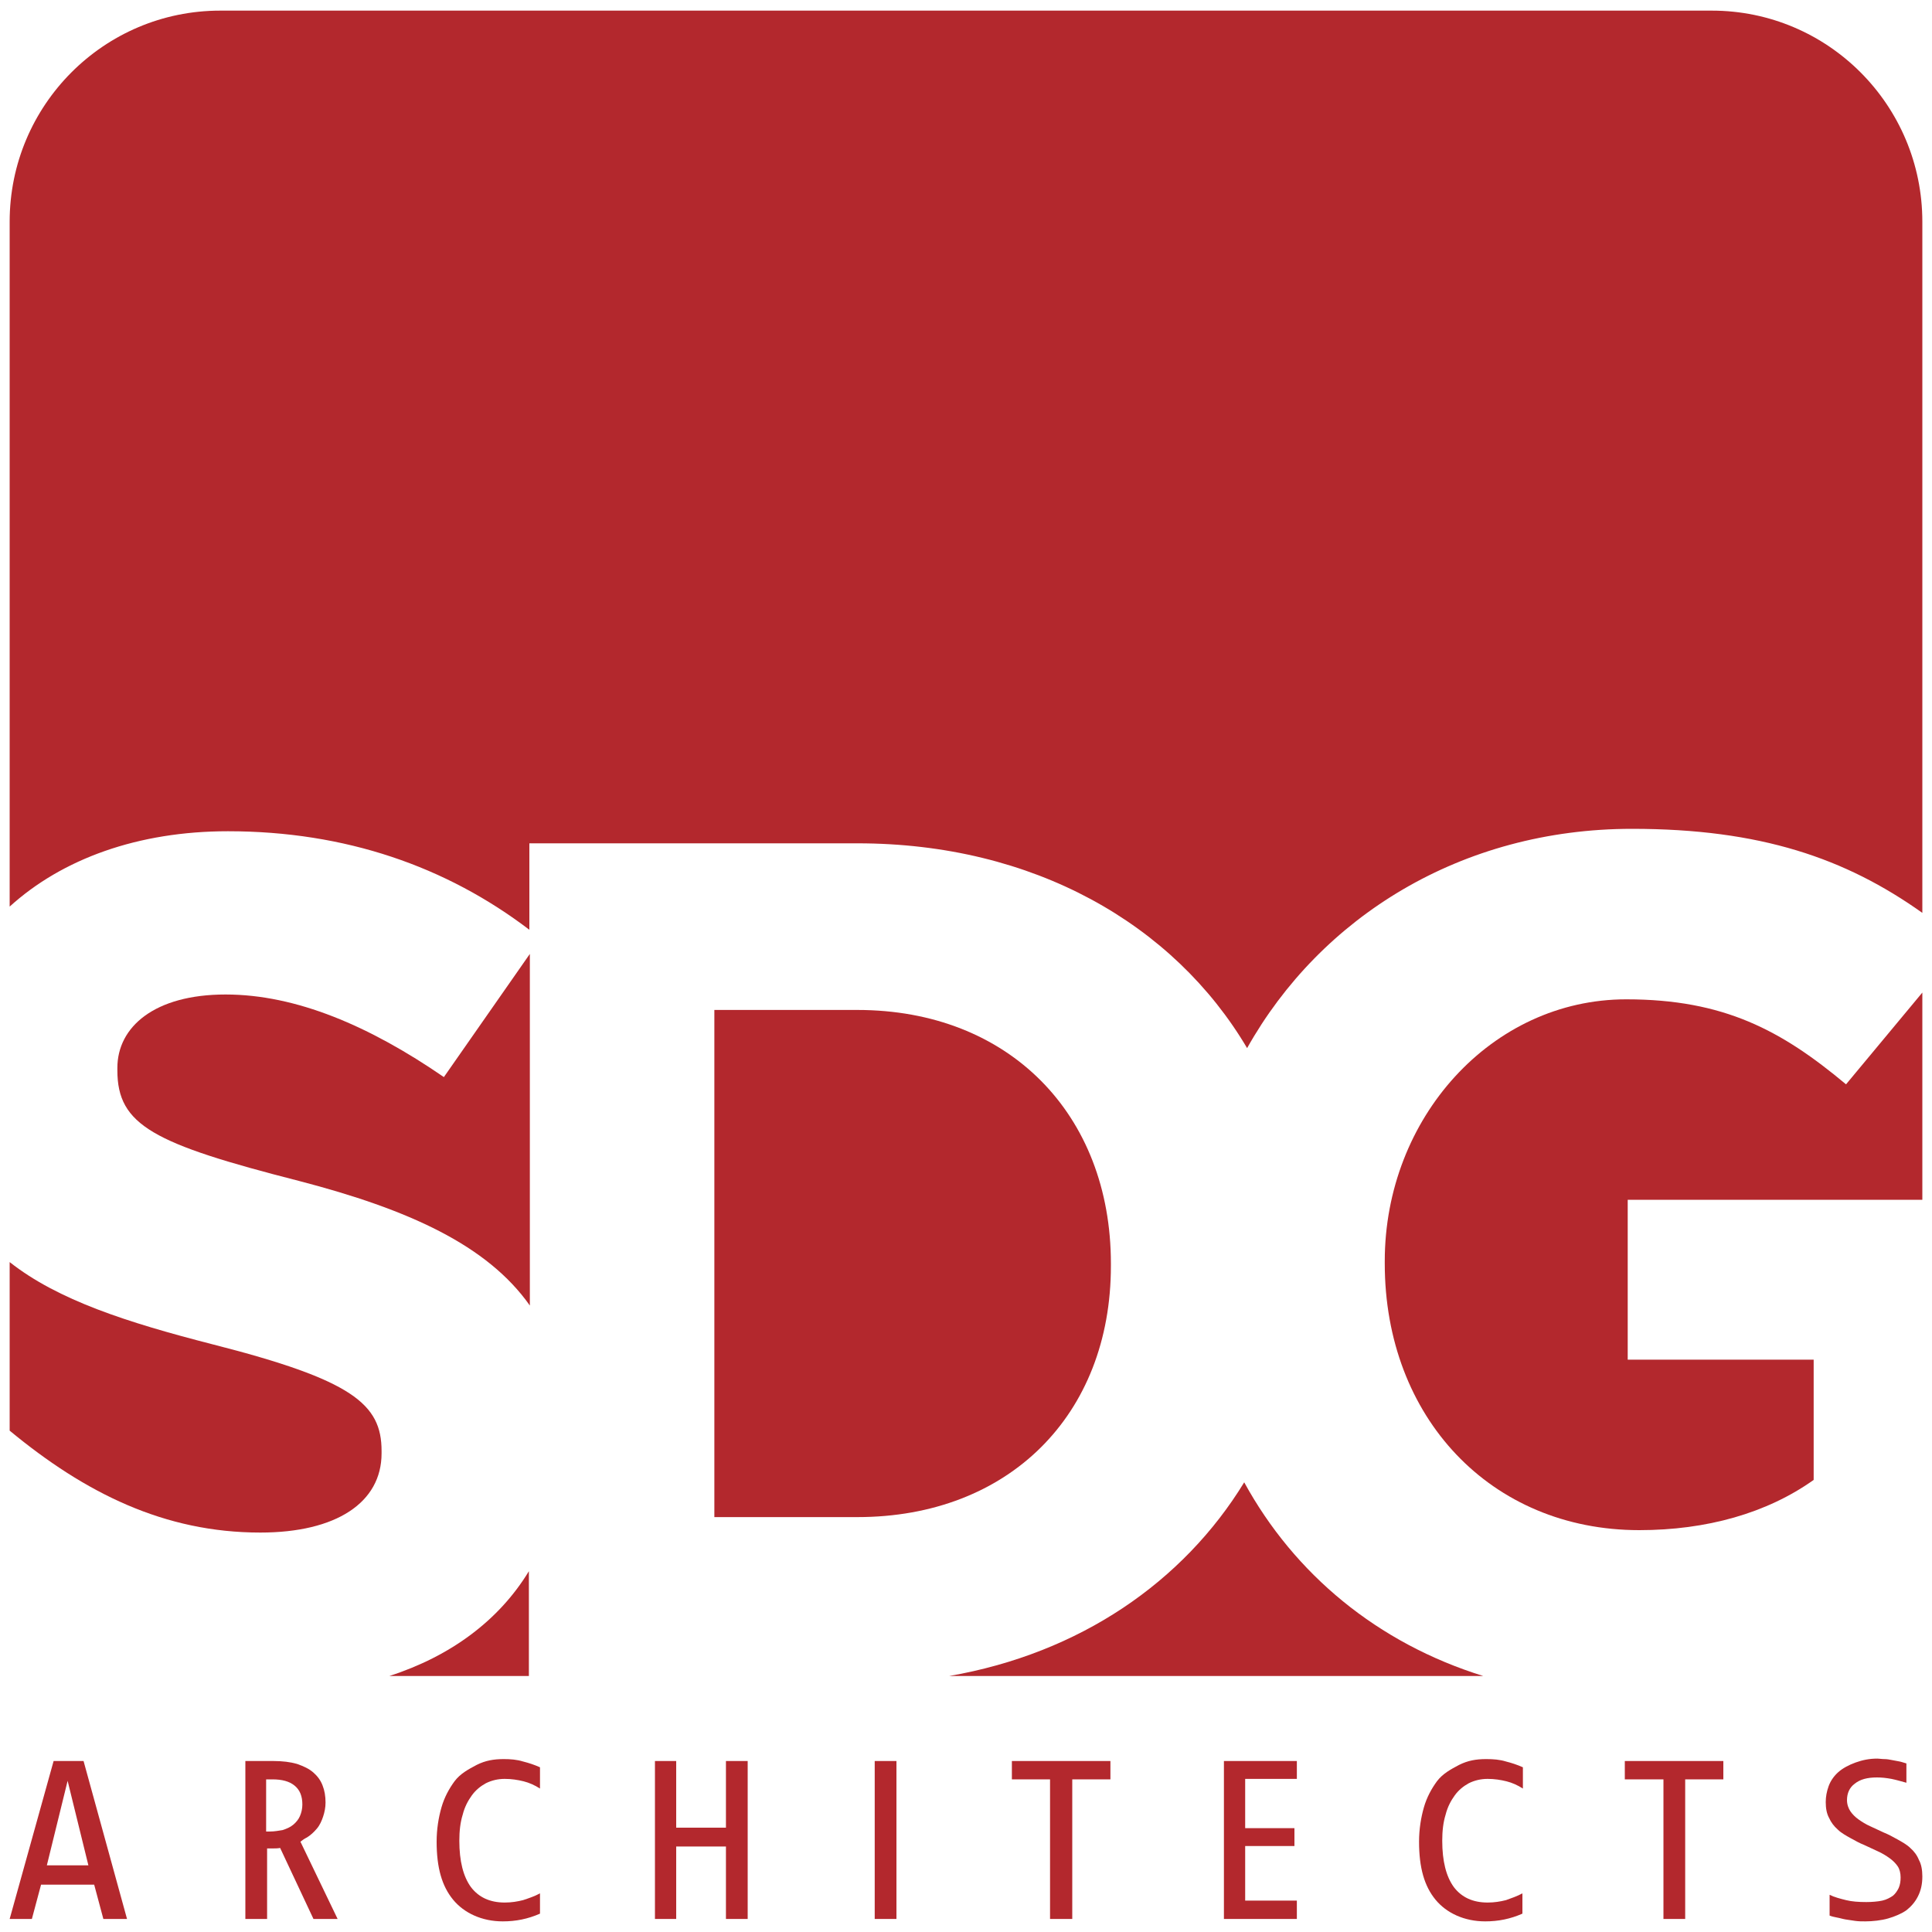
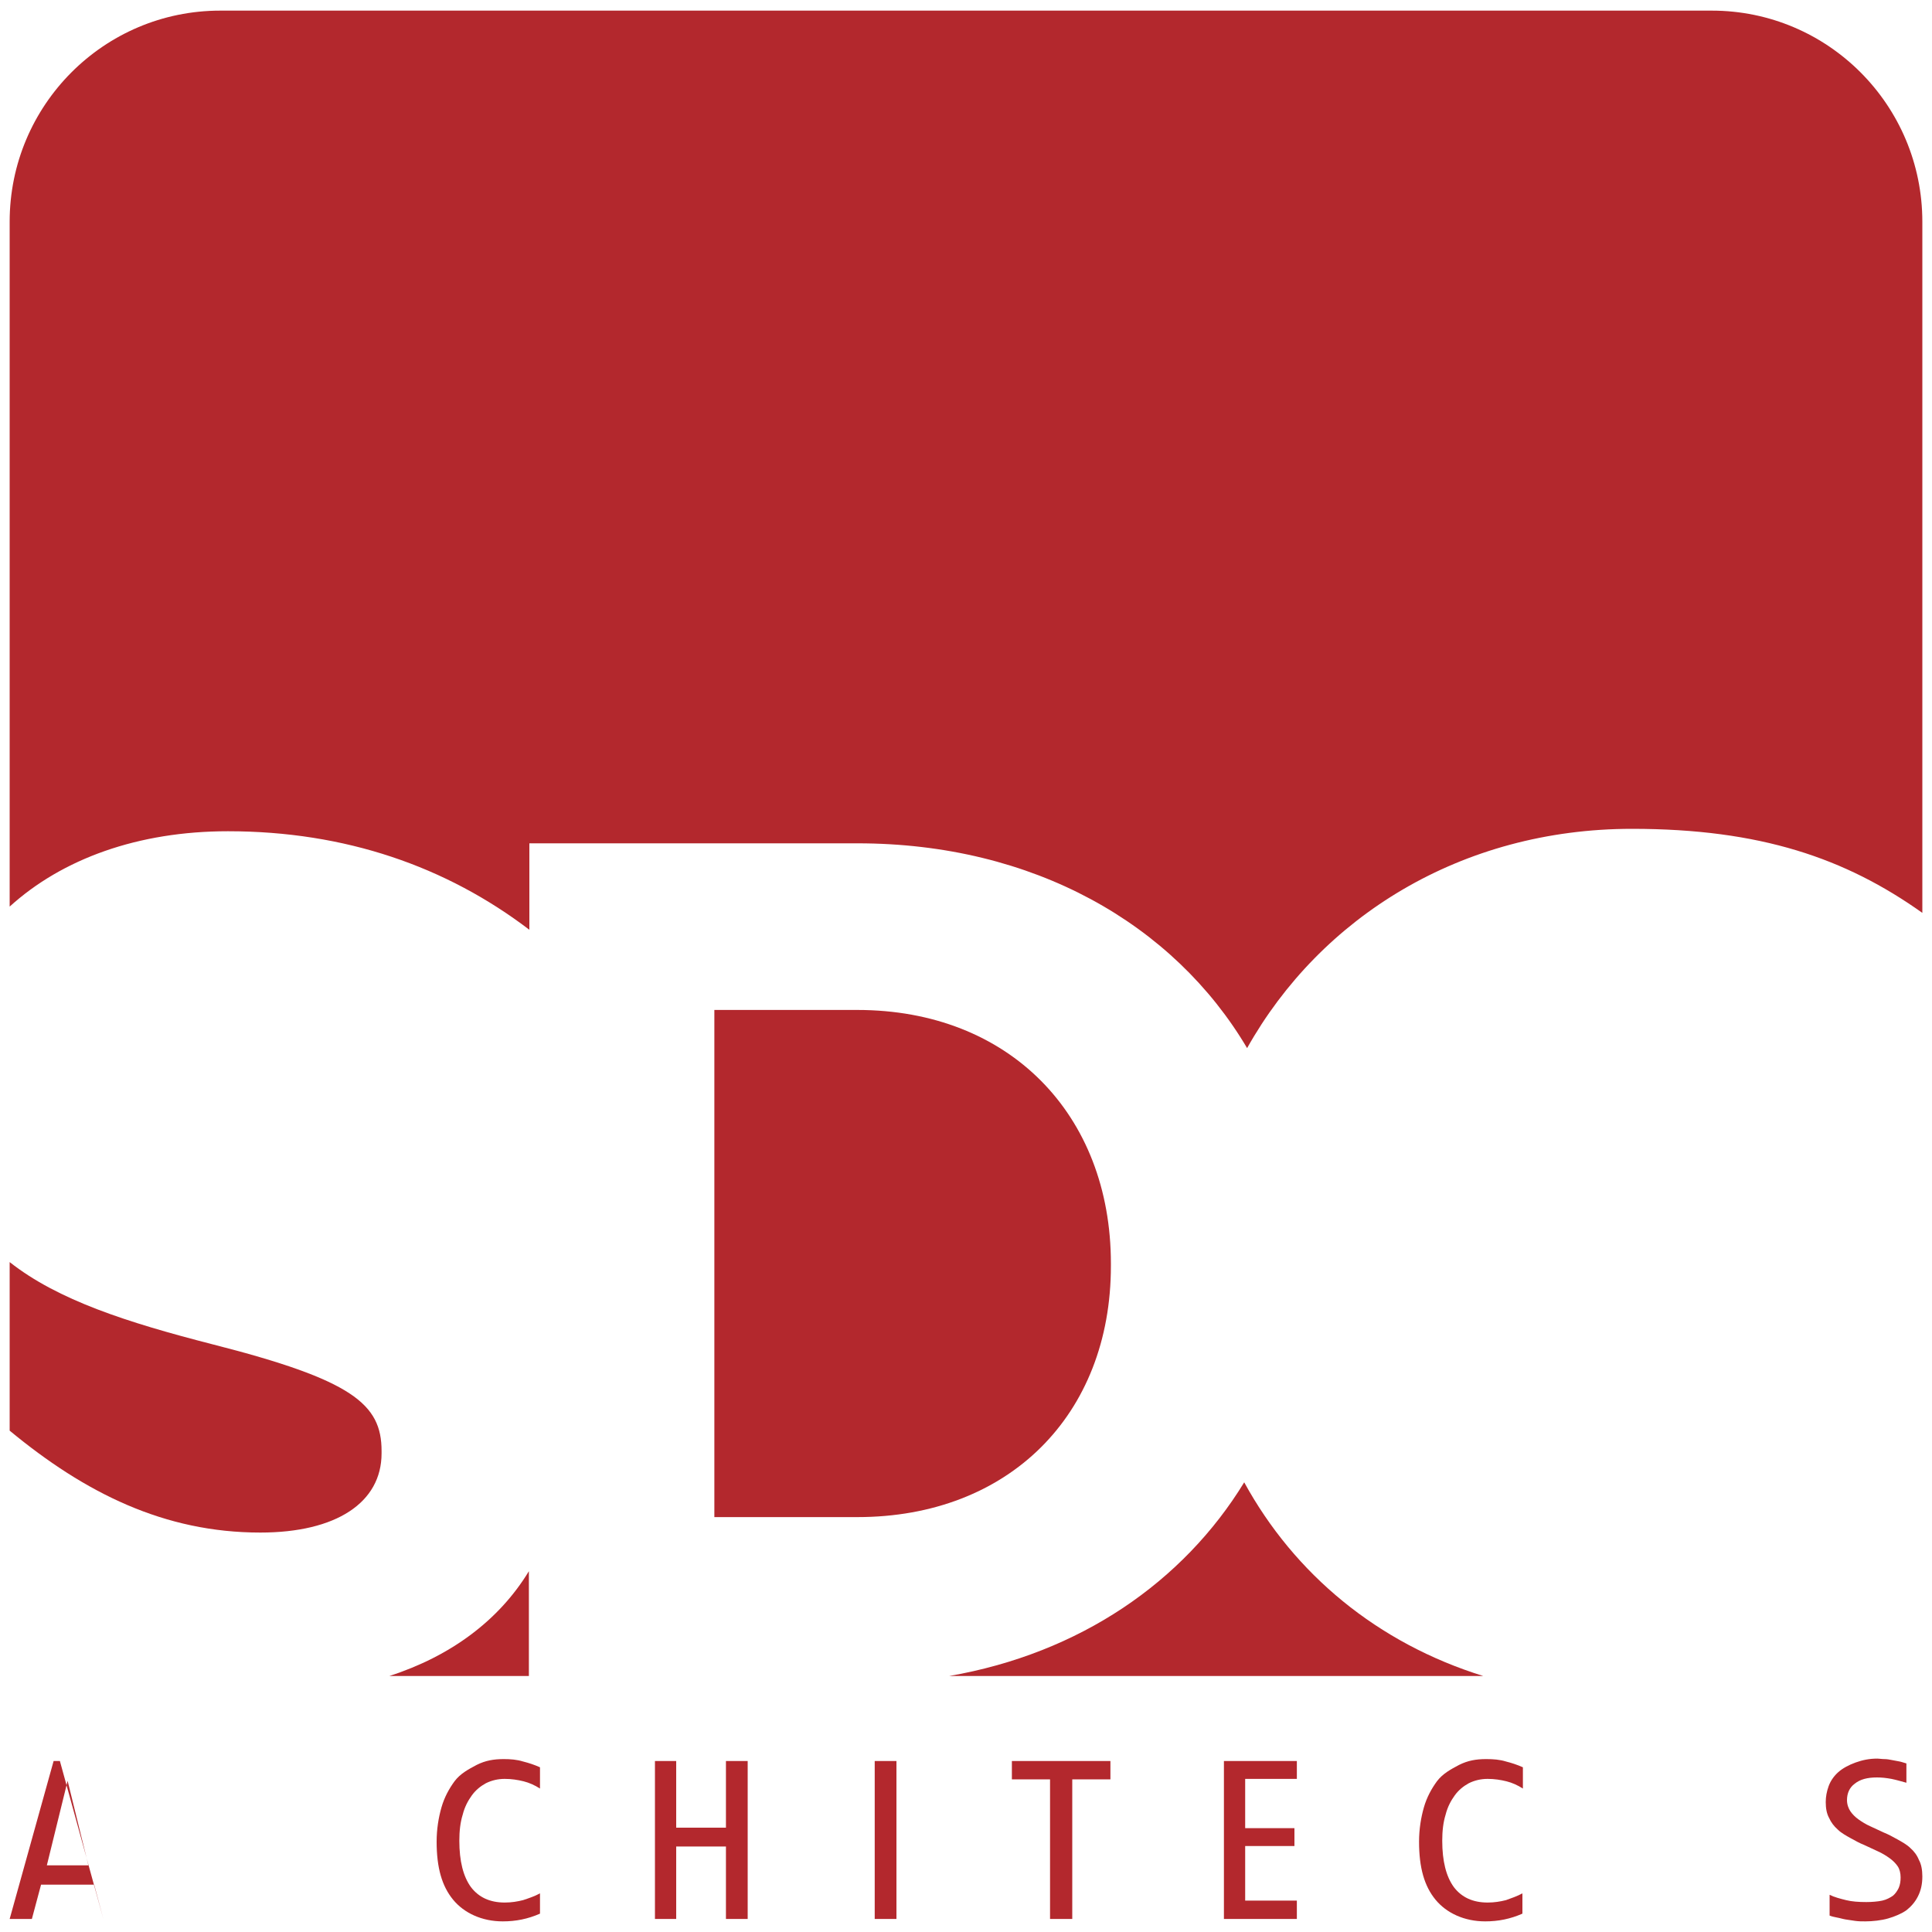
<svg xmlns="http://www.w3.org/2000/svg" version="1.1" id="Layer_1" x="0px" y="0px" viewBox="0 0 400 400" style="enable-background:new 0 0 400 400;" xml:space="preserve">
  <style type="text/css">
	.st0{fill:#B3282D;}
</style>
  <g>
    <g>
-       <path class="st0" d="M11.1,364.6L2,397.3h4.6l1.9-7.1h11l1.9,7.1h4.9l-9-32.7H11.1z M9.7,386.2l4.3-17.5l4.3,17.5H9.7z" />
-       <path class="st0" d="M63.4,380.5c0.9-0.5,1.6-1.2,2.2-1.9c0.6-0.7,1-1.6,1.3-2.5c0.3-0.9,0.5-1.9,0.5-2.9c0-1.3-0.2-2.5-0.6-3.5    c-0.4-1.1-1.1-2-1.9-2.7c-0.9-0.8-2-1.3-3.4-1.8c-1.4-0.4-3-0.6-4.9-0.6h-5.8v32.7h4.5v-14.6h0.9c0.7,0,1.3,0,1.8-0.1l6.9,14.7h5    l-7.7-16C62.6,381,63,380.7,63.4,380.5z M55.8,379.2h-0.7v-10.8h1.3c2,0,3.5,0.4,4.6,1.3c1.1,0.9,1.6,2.2,1.6,3.9    c0,0.9-0.2,1.7-0.5,2.4c-0.3,0.7-0.8,1.3-1.4,1.8c-0.6,0.5-1.3,0.8-2.2,1.1C57.8,379,56.9,379.2,55.8,379.2z" />
+       <path class="st0" d="M11.1,364.6L2,397.3h4.6l1.9-7.1h11l1.9,7.1l-9-32.7H11.1z M9.7,386.2l4.3-17.5l4.3,17.5H9.7z" />
      <polygon class="st0" points="150.3,378.4 140,378.4 140,364.6 135.6,364.6 135.6,397.3 140,397.3 140,382.3 150.3,382.3     150.3,397.3 154.8,397.3 154.8,364.6 150.3,364.6   " />
      <rect x="181.1" y="364.6" class="st0" width="4.5" height="32.7" />
      <polygon class="st0" points="209.5,368.4 217.4,368.4 217.4,397.3 222,397.3 222,368.4 229.9,368.4 229.9,364.6 209.5,364.6   " />
      <polygon class="st0" points="253.4,397.3 268.5,397.3 268.5,393.5 257.8,393.5 257.8,382.2 268,382.2 268,378.5 257.8,378.5     257.8,368.3 268.5,368.3 268.5,364.6 253.4,364.6   " />
      <path class="st0" d="M307.7,364.2c-2.1,0-3.8,0.3-5.6,1.2c-1.7,0.9-3.4,1.8-4.6,3.4c-1.1,1.5-2.1,3.3-2.7,5.4    c-0.6,2.1-1,4.5-1,7.1c0,5.4,1.1,9.2,3.4,12c2.3,2.8,6,4.5,10.3,4.5c2.7,0,5.2-0.5,7.7-1.6v-4.2c-1.1,0.6-2.3,1-3.4,1.4    c-1.2,0.3-2.4,0.5-3.8,0.5c-3.1,0-5.4-1.1-7-3.2c-1.6-2.2-2.4-5.4-2.4-9.6c0-2,0.2-3.8,0.7-5.4c0.4-1.6,1.1-2.9,1.9-4    s1.8-1.9,2.9-2.5c1.2-0.6,2.5-0.9,3.9-0.9c1.4,0,2.7,0.2,3.9,0.5c1.2,0.3,2.3,0.8,3.4,1.5v-4.4c-1.1-0.5-2.3-0.9-3.5-1.2    C310.5,364.3,309.2,364.2,307.7,364.2z" />
      <path class="st0" d="M104.3,364.2c-2.1,0-3.8,0.3-5.6,1.2c-1.7,0.9-3.4,1.8-4.6,3.4c-1.1,1.5-2.1,3.3-2.7,5.4    c-0.6,2.1-1,4.5-1,7.1c0,5.4,1.1,9.2,3.4,12c2.3,2.8,6,4.5,10.3,4.5c2.7,0,5.2-0.5,7.7-1.6v-4.2c-1.1,0.6-2.3,1-3.5,1.4    c-1.2,0.3-2.4,0.5-3.8,0.5c-3.1,0-5.4-1.1-7-3.2c-1.6-2.2-2.4-5.4-2.4-9.6c0-2,0.2-3.8,0.7-5.4c0.4-1.6,1.1-2.9,1.9-4    s1.8-1.9,2.9-2.5c1.2-0.6,2.5-0.9,3.9-0.9c1.4,0,2.7,0.2,3.9,0.5c1.2,0.3,2.3,0.8,3.4,1.5v-4.4c-1.1-0.5-2.3-0.9-3.5-1.2    C107,364.3,105.7,364.2,104.3,364.2z" />
-       <polygon class="st0" points="336.4,368.4 344.4,368.4 344.4,397.3 348.9,397.3 348.9,368.4 356.8,368.4 356.8,364.6 336.4,364.6       " />
      <path class="st0" d="M397.3,385.1c-0.4-1-1-1.8-1.8-2.5c-0.7-0.7-1.8-1.3-2.7-1.8c-0.9-0.5-1.8-1-2.8-1.4    c-0.9-0.4-1.9-0.9-2.8-1.3c-0.9-0.4-1.7-0.9-2.4-1.4c-0.7-0.5-1.3-1.1-1.7-1.7c-0.4-0.6-0.7-1.4-0.7-2.3c0-1.4,0.5-2.6,1.6-3.4    c1.1-0.9,2.6-1.3,4.6-1.3c1,0,1.9,0.1,3,0.3c1,0.2,2,0.5,3.1,0.8v-4c-0.4-0.1-0.9-0.3-1.4-0.4c-0.5-0.1-1-0.2-1.6-0.3    c-0.5-0.1-1-0.2-1.6-0.2c-0.5,0-1-0.1-1.4-0.1c-1.7,0-3.1,0.3-4.5,0.8c-1.4,0.5-2.7,1.2-3.6,2c-0.9,0.8-1.6,1.8-2,2.9    c-0.4,1.1-0.6,2.2-0.6,3.3c0,1.3,0.2,2.4,0.7,3.3c0.4,0.9,1,1.7,1.8,2.4c0.7,0.7,1.8,1.3,2.7,1.8c0.9,0.5,1.8,1,2.8,1.4    c0.9,0.4,1.9,0.9,2.8,1.3c0.9,0.4,1.7,0.9,2.4,1.4c0.7,0.5,1.3,1.1,1.7,1.7c0.4,0.6,0.6,1.4,0.6,2.3c0,0.8-0.1,1.5-0.4,2.2    c-0.3,0.6-0.7,1.2-1.2,1.6c-0.6,0.4-1.3,0.8-2.2,1c-0.9,0.2-2.2,0.3-3.3,0.3c-1.6,0-3-0.1-4.2-0.4c-1.2-0.3-2.4-0.6-3.4-1.1v4.3    c0.5,0.2,1,0.3,1.5,0.4c0.6,0.1,1.2,0.3,1.8,0.4c0.6,0.1,1.3,0.2,2,0.3c0.7,0.1,1.4,0.1,2.1,0.1c1.5,0,3.3-0.2,4.7-0.6    c1.4-0.4,2.8-1,3.8-1.7c1-0.8,1.8-1.7,2.4-2.9c0.6-1.2,0.9-2.5,0.9-4.1C398,387.2,397.8,386,397.3,385.1z" />
    </g>
    <g>
      <path class="st0" d="M230,262.1v-0.5c0-30.9-21.1-52.5-52.5-52.5h-29.6v105h29.6C208.8,314.1,230,293,230,262.1z" />
      <path class="st0" d="M257.6,306.9c-12.6,20.6-34,35.4-61.1,40.1h110.6C285.2,340.2,268,325.9,257.6,306.9z" />
-       <path class="st0" d="M336.7,206.9c-27.9,0-50,24.6-50,54.2v0.5c0,31.8,21.9,55.2,52.7,55.2c13.9,0,26.4-3.5,36.1-10.4v-24.9H337    v-33.1H398v-42.9l-15.8,19C368.8,213.3,356.9,206.9,336.7,206.9z" />
      <path class="st0" d="M354.4,2.2H45.6C21.5,2.2,2,21.8,2,45.9v141.8c10.9-9.9,26.6-15.6,45.2-15.6c24.3,0,45.2,7.3,62.4,20.4v-17.9    h67.9c36.5,0,65.5,16.7,80.7,42.4c15.2-27.1,44.3-45.4,79.7-45.4c26.6,0,44.2,6.1,60.1,17.4V45.9C398,21.8,378.5,2.2,354.4,2.2z" />
      <path class="st0" d="M43.9,278.3C26.4,273.8,12,269.2,2,261.3v34.9c15.6,12.9,32,21.1,51.9,21.1c15.7,0,25.1-6.2,25.1-16.4v-0.5    C79,290.7,73,285.7,43.9,278.3z" />
      <path class="st0" d="M80.6,347h28.9v-21.7C103.3,335.5,93.3,342.9,80.6,347z" />
-       <path class="st0" d="M46.7,205.9c-14.7,0-22.4,6.7-22.4,15.2v0.5c0,11.4,7.5,15.2,37.6,22.9c22.7,5.9,39,13.3,47.8,25.8v-72.8    L91.9,223C76.5,212.4,61.3,205.9,46.7,205.9z" />
    </g>
  </g>
</svg>